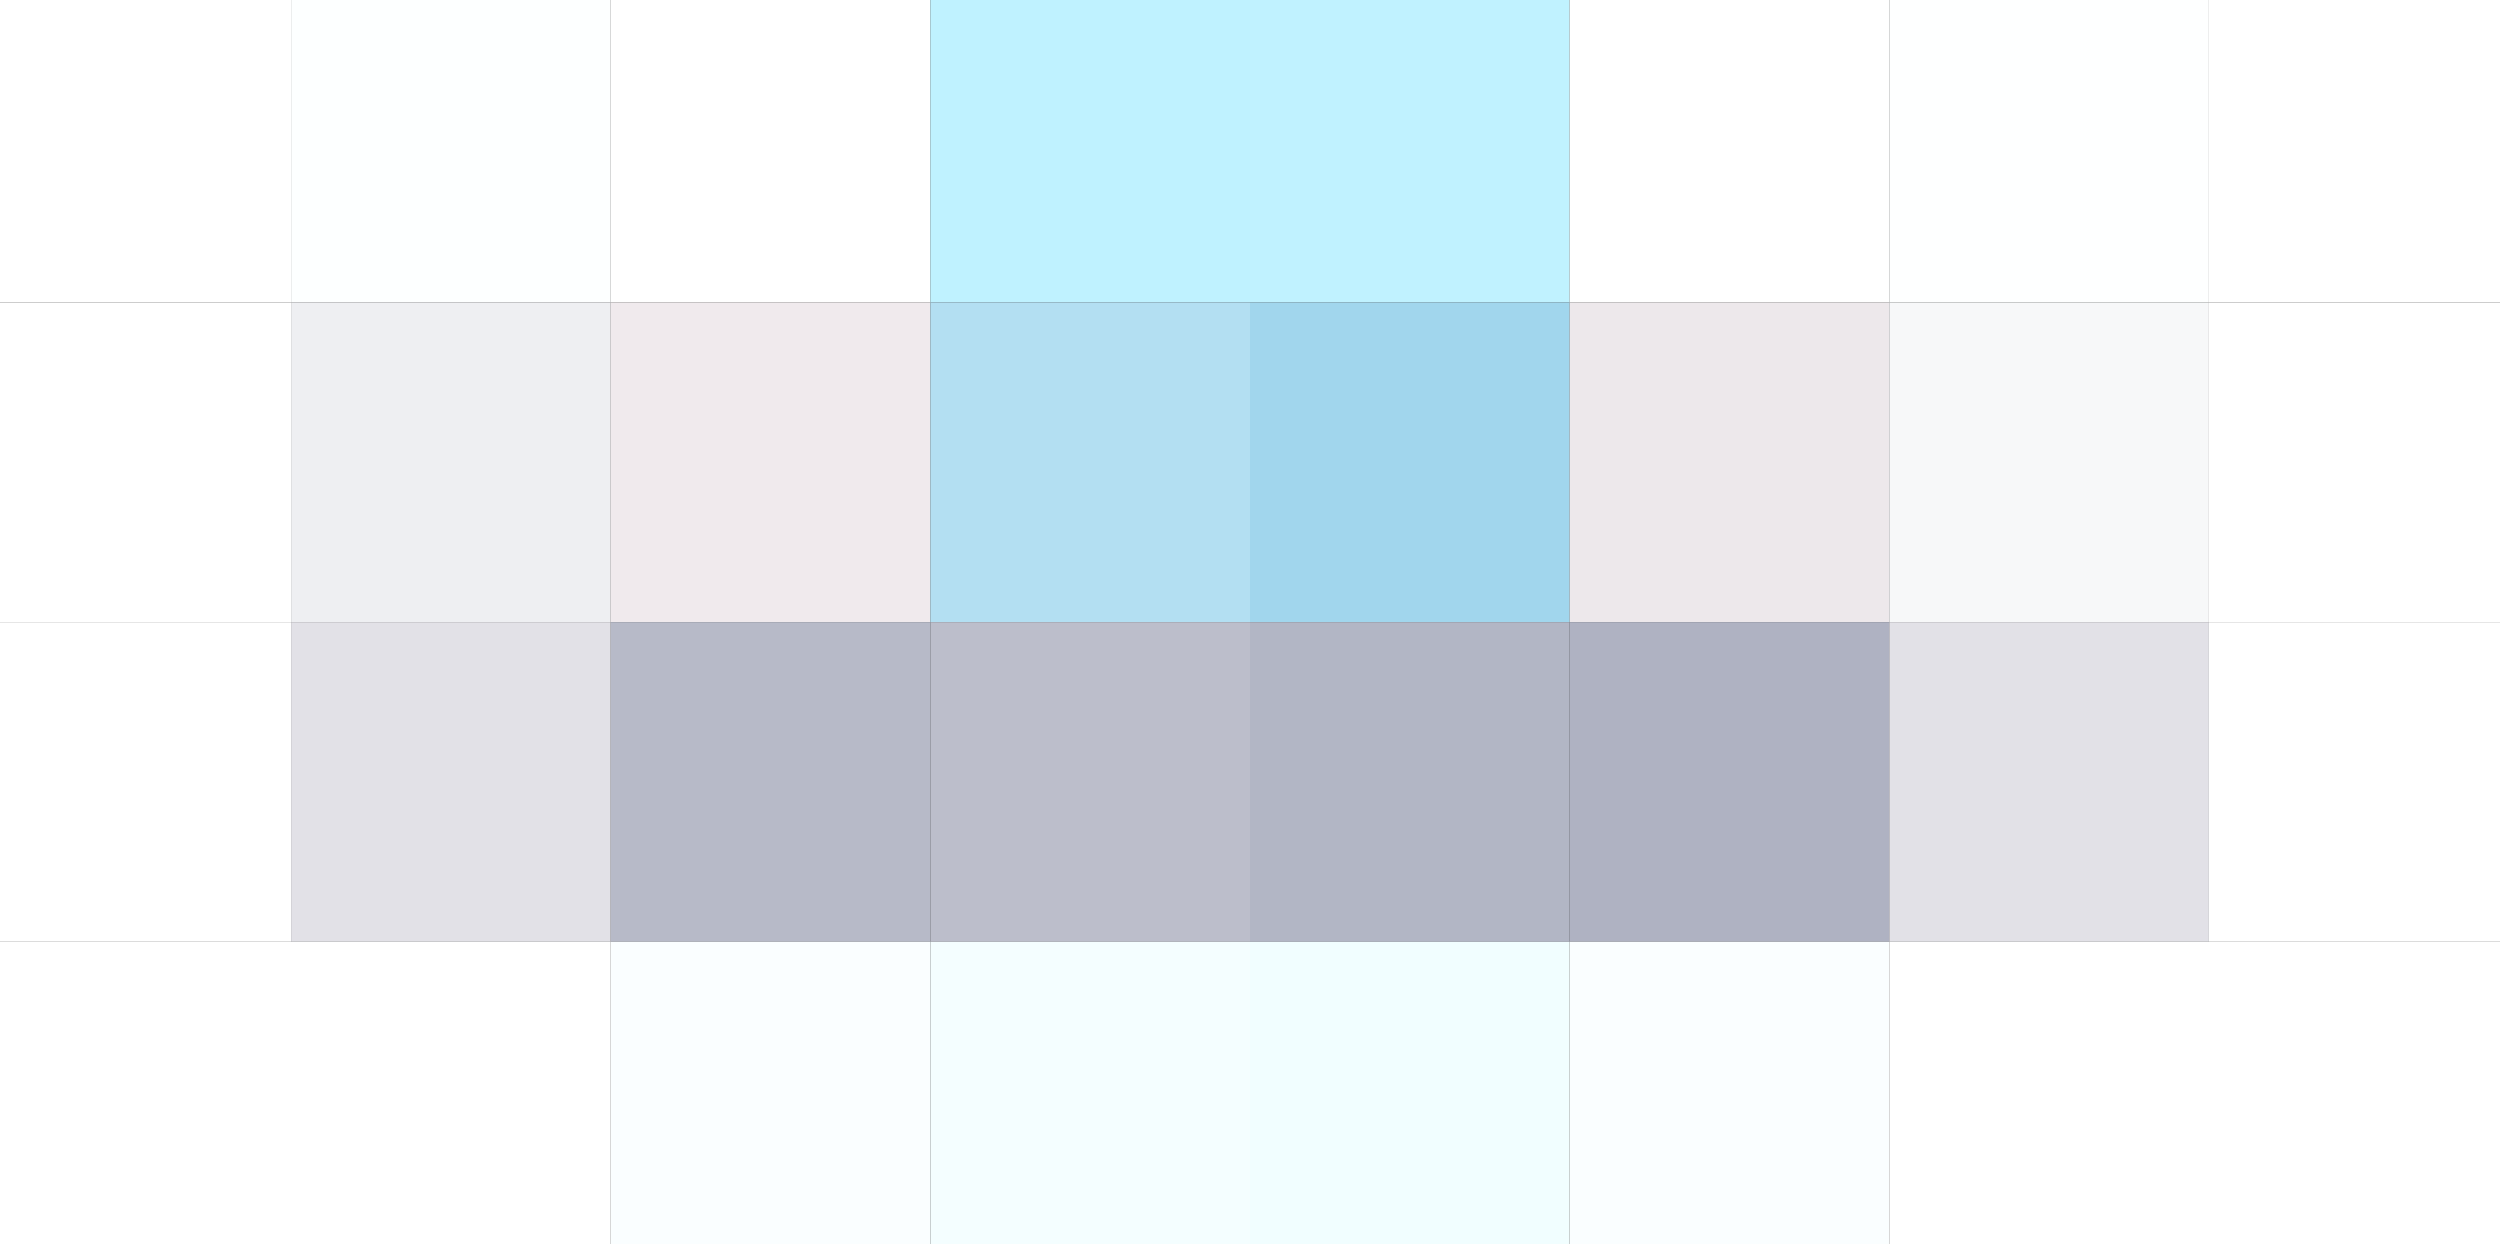
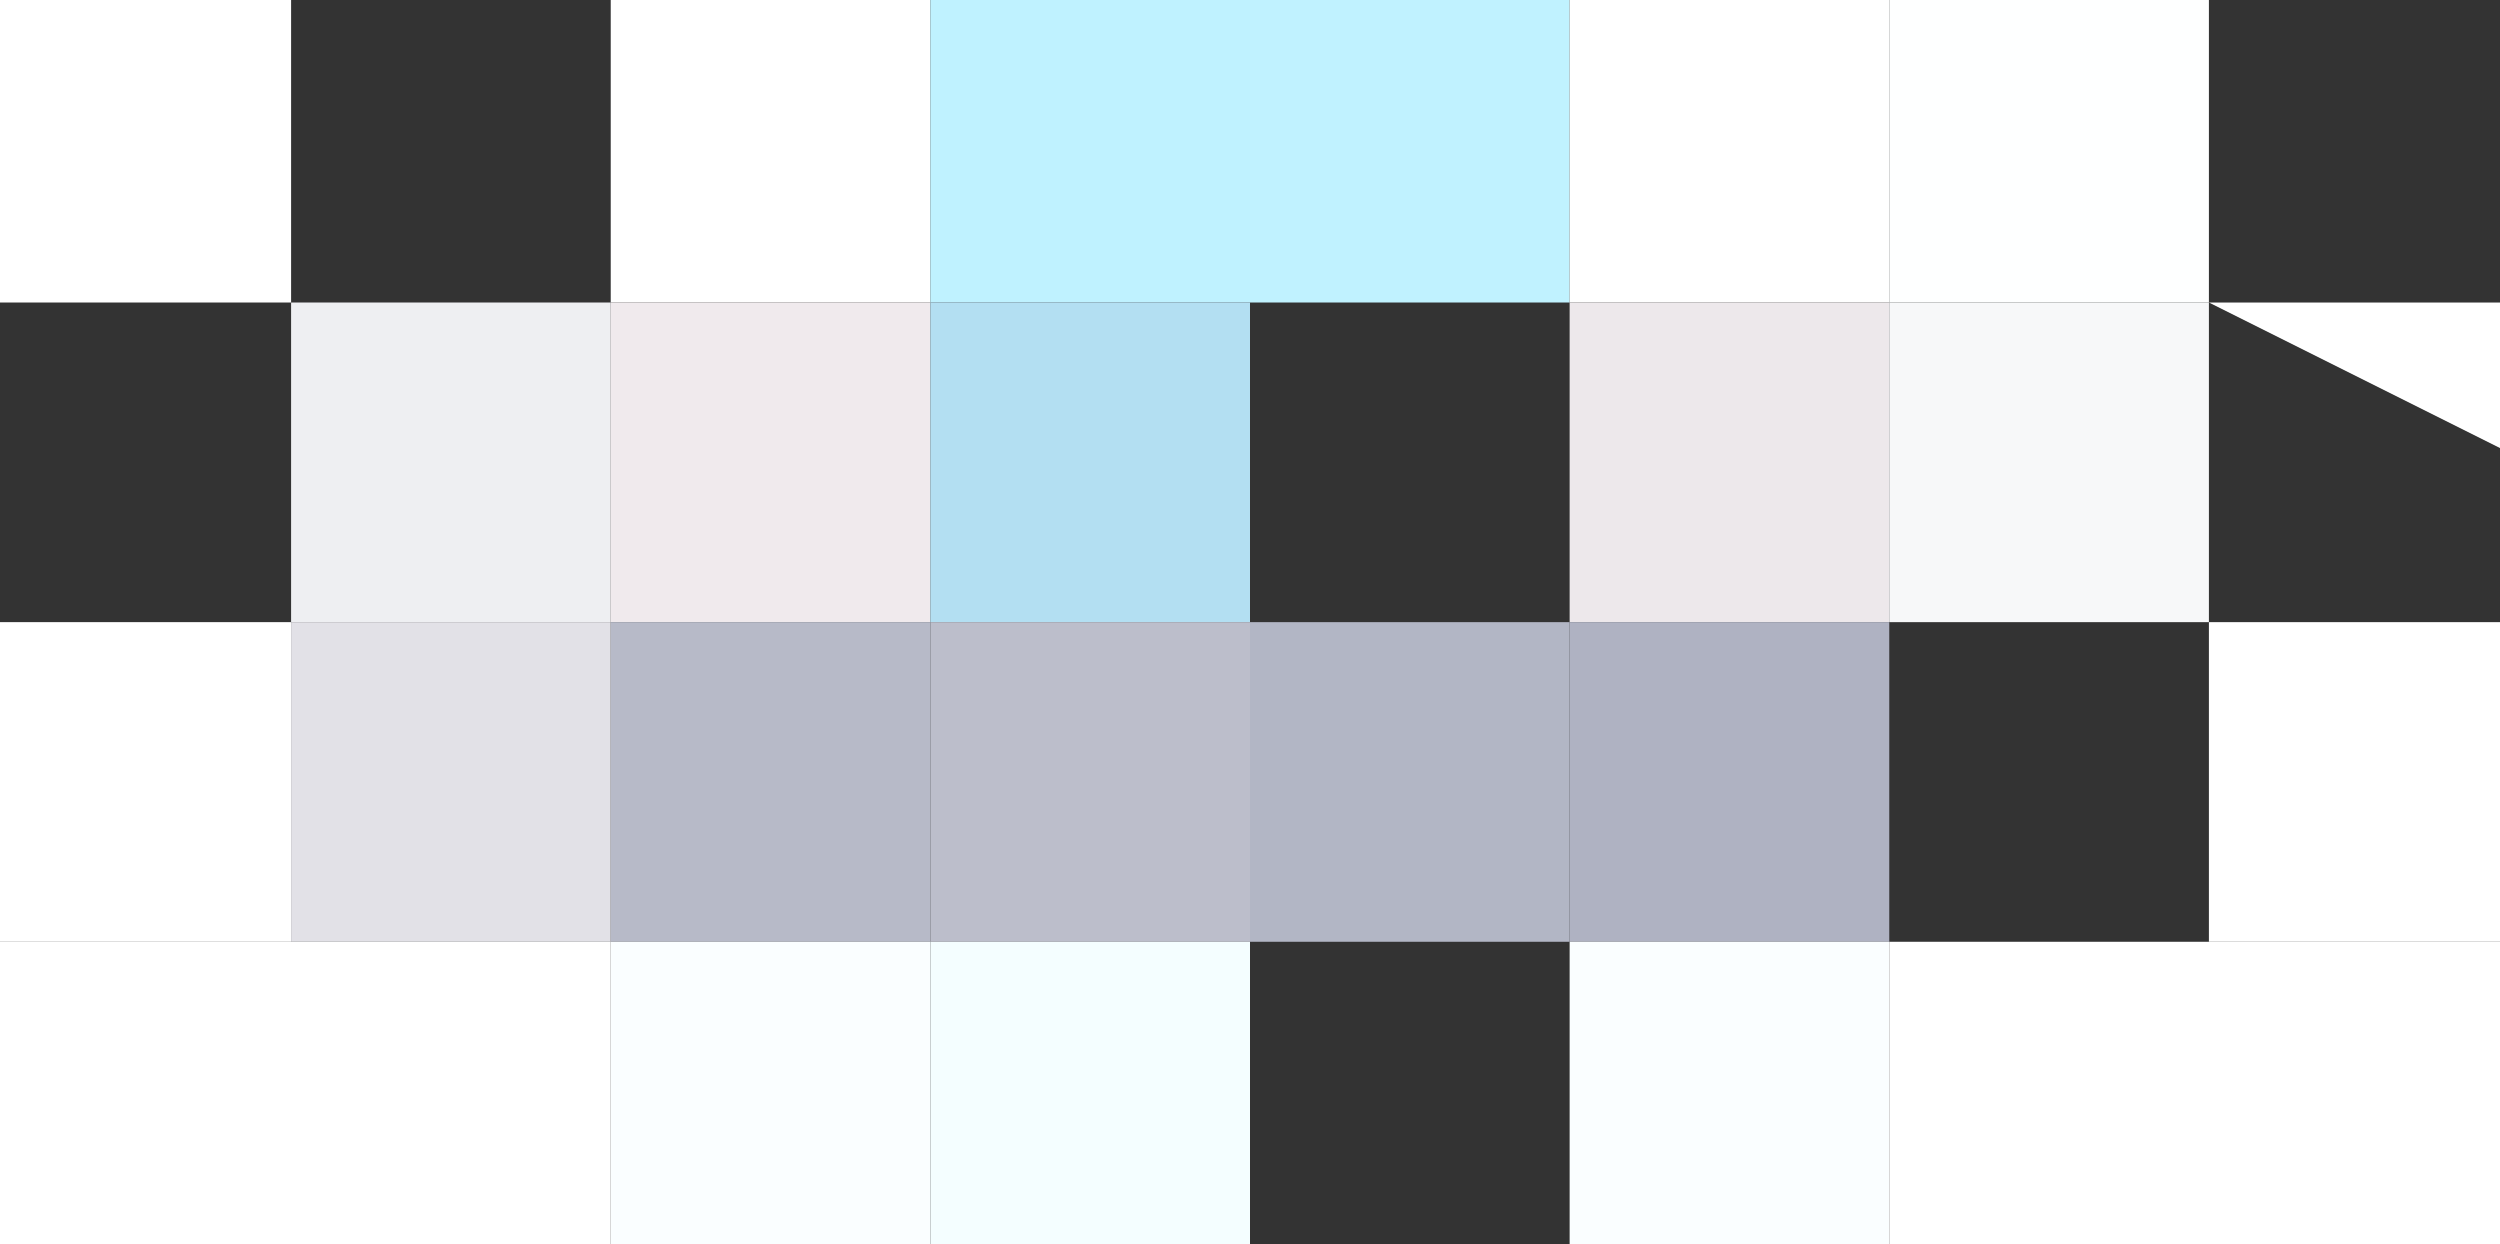
<svg xmlns="http://www.w3.org/2000/svg" width="219" height="109">
  <rect width="100%" height="100%" fill="#333333" stroke="none" />
  <g filter="blur(12px)">
    <path fill="#fff" d="M-30.5-29.5h56v56h-56z" />
-     <path fill="#fdffff" d="M25.5-29.5h28v56h-28z" />
    <path fill="#fff" d="M53.5-29.5h28v56h-28z" />
    <path fill="#bff2ff" d="M81.5-29.5h28v56h-28z" />
    <path fill="#c0f2ff" d="M109.5-29.5h28v56h-28z" />
    <path fill="#fff" d="M137.5-29.5h28v56h-28z" />
    <path fill="#feffff" d="M165.5-29.5h28v56h-28z" />
-     <path fill="#fff" d="M193.5-29.5h56v56h-56zm-224 56h56v28h-56z" />
    <path fill="#eeeff2" d="M25.5 26.5h28v28h-28z" />
    <path fill="#f0eaed" d="M53.5 26.5h28v28h-28z" />
    <path fill="#b3dff2" d="M81.5 26.5h28v28h-28z" />
-     <path fill="#a1d6ed" d="M109.5 26.5h28v28h-28z" />
    <path fill="#ede8eb" d="M137.5 26.5h28v28h-28z" />
    <path fill="#f7f8f9" d="M165.5 26.5h28v28h-28z" />
-     <path fill="#fff" d="M193.5 26.5h56v28h-56zm-224 28h56v28h-56z" />
+     <path fill="#fff" d="M193.5 26.5h56v28zm-224 28h56v28h-56z" />
    <path fill="#e2e1e7" d="M25.5 54.5h28v28h-28z" />
    <path fill="#b7bac8" d="M53.5 54.5h28v28h-28z" />
    <path fill="#bcbecb" d="M81.5 54.5h28v28h-28z" />
    <path fill="#b2b6c5" d="M109.5 54.5h28v28h-28z" />
    <path fill="#afb2c2" d="M137.5 54.5h28v28h-28z" />
-     <path fill="#e2e1e7" d="M165.5 54.5h28v28h-28z" />
    <path fill="#fff" d="M193.5 54.5h56v28h-56zm-224 28h56v56h-56zm56 0h28v56h-28z" />
    <path fill="#fafeff" d="M53.5 82.5h28v56h-28z" />
    <path fill="#f4feff" d="M81.5 82.5h28v56h-28z" />
-     <path fill="#f1feff" d="M109.5 82.5h28v56h-28z" />
    <path fill="#fafeff" d="M137.5 82.5h28v56h-28z" />
    <path fill="#fff" d="M165.5 82.5h28v56h-28zm28 0h56v56h-56z" />
  </g>
</svg>